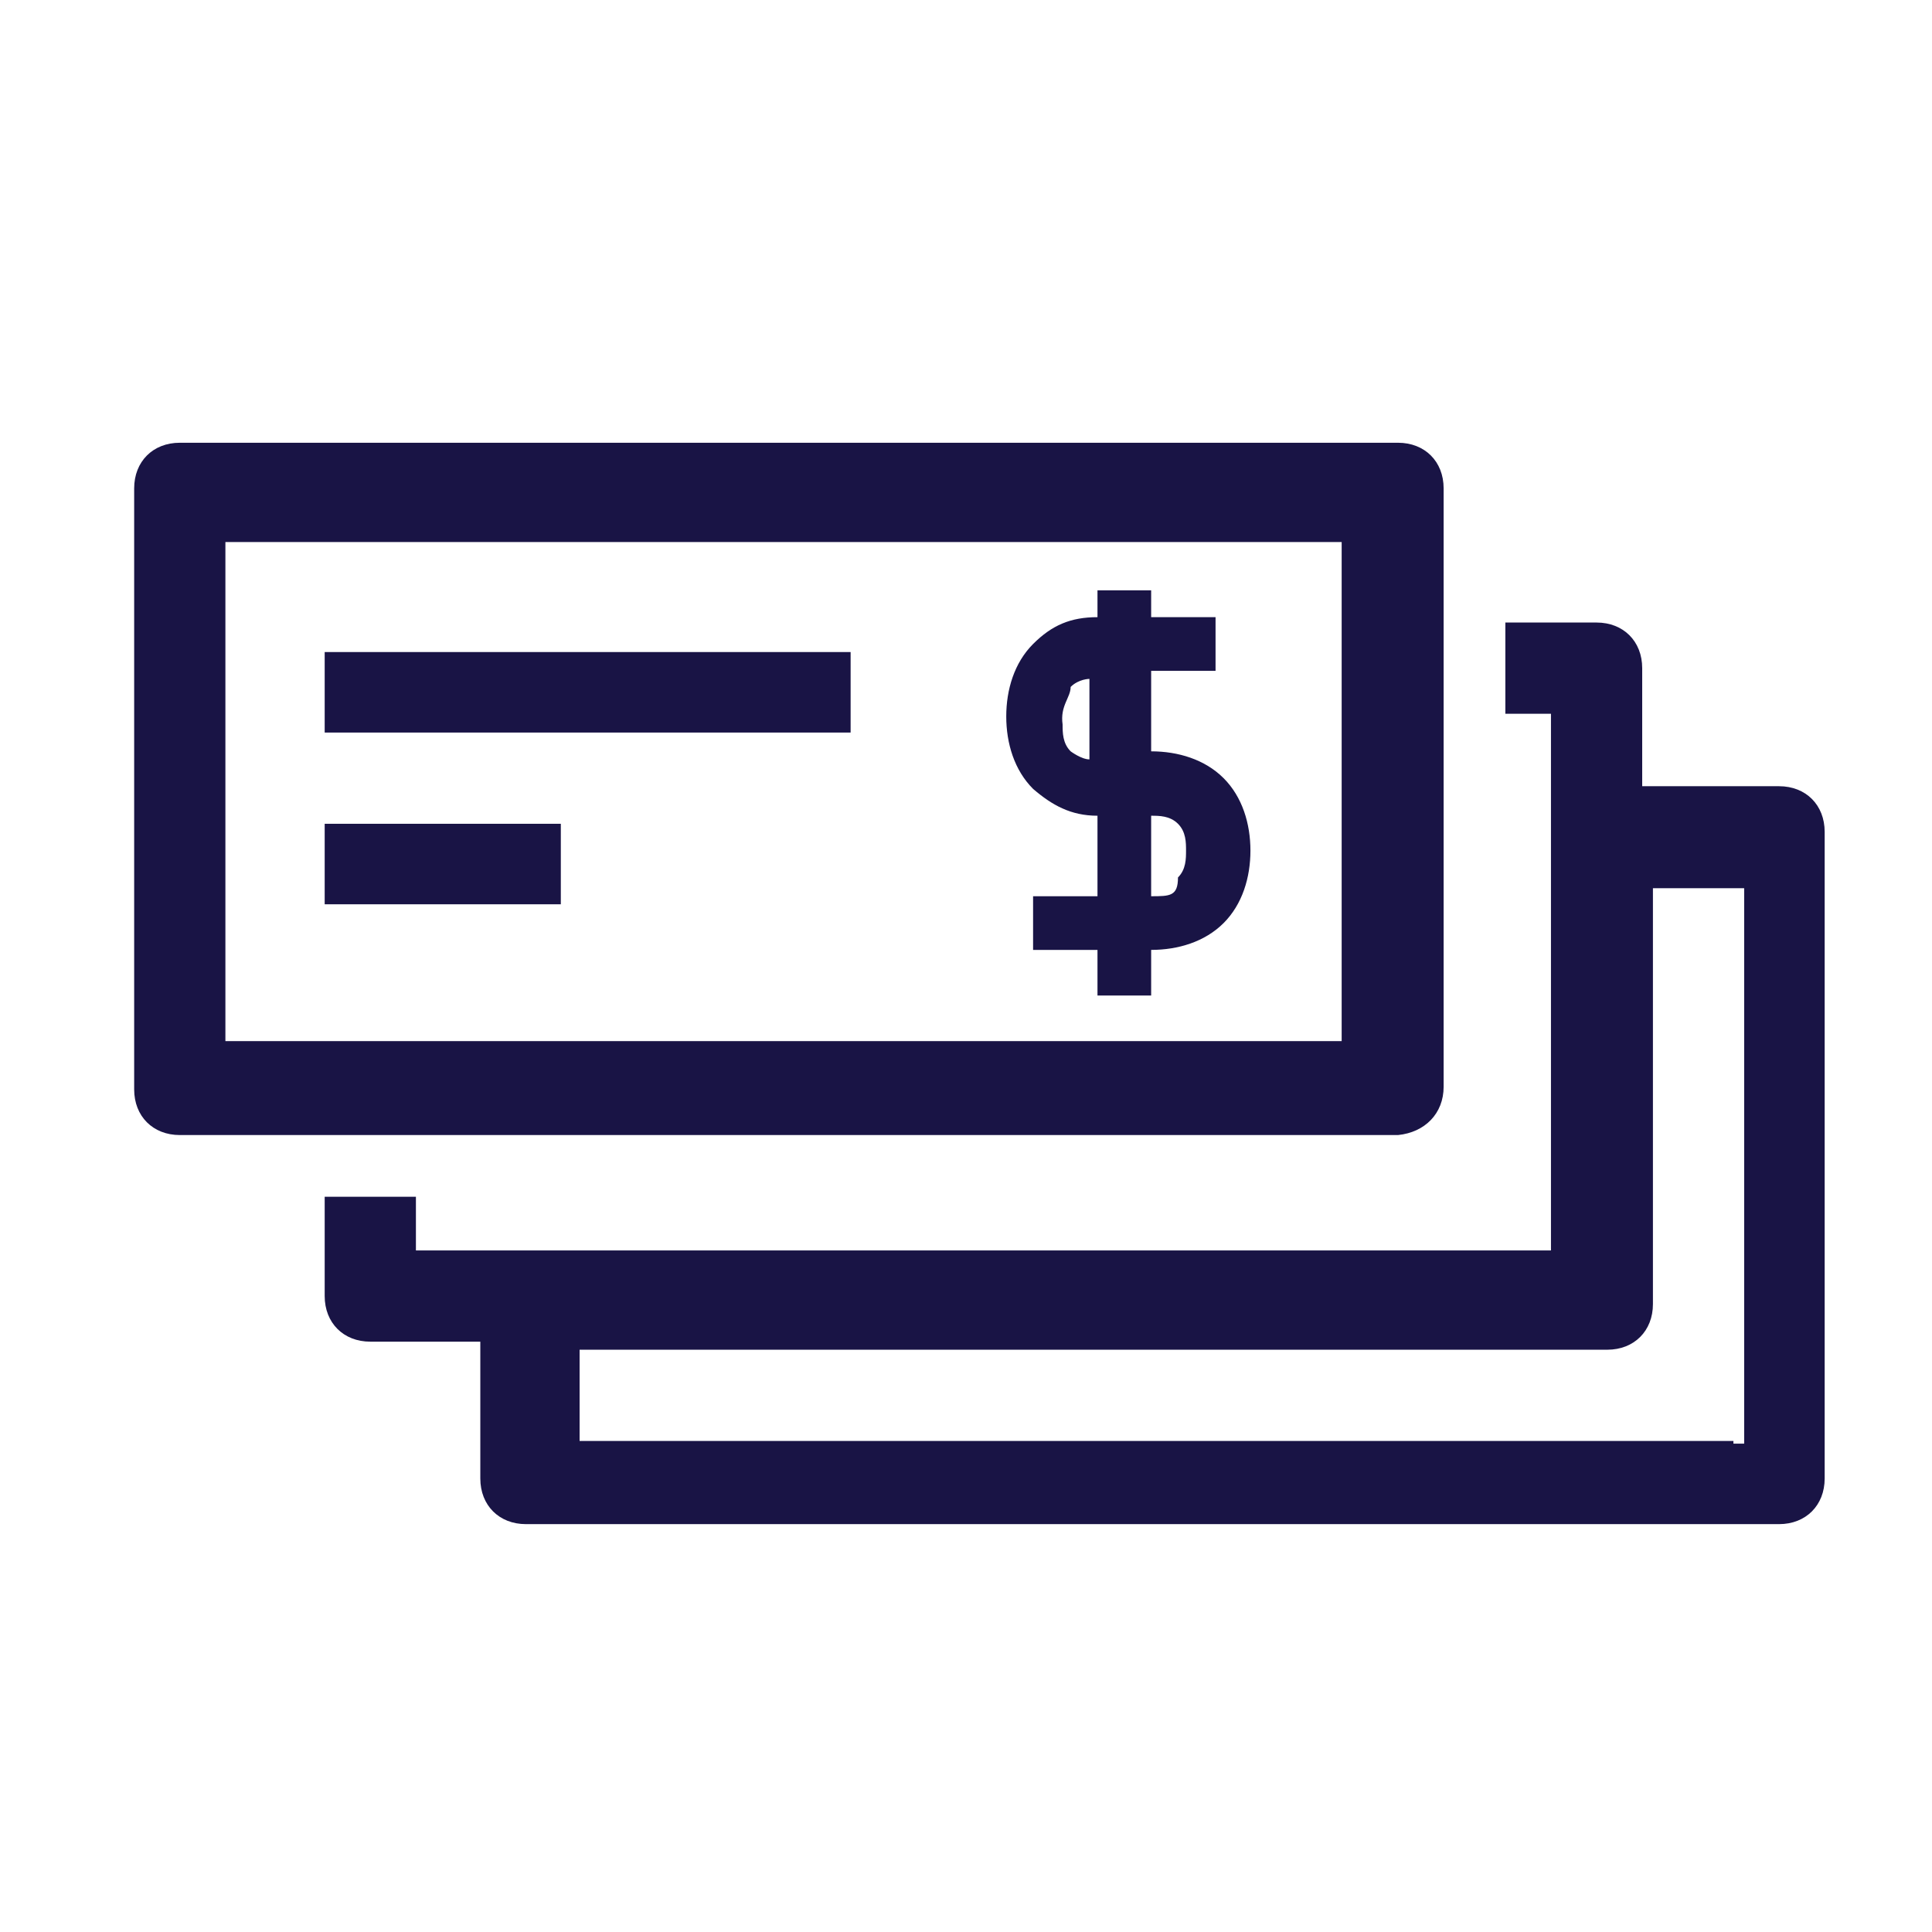
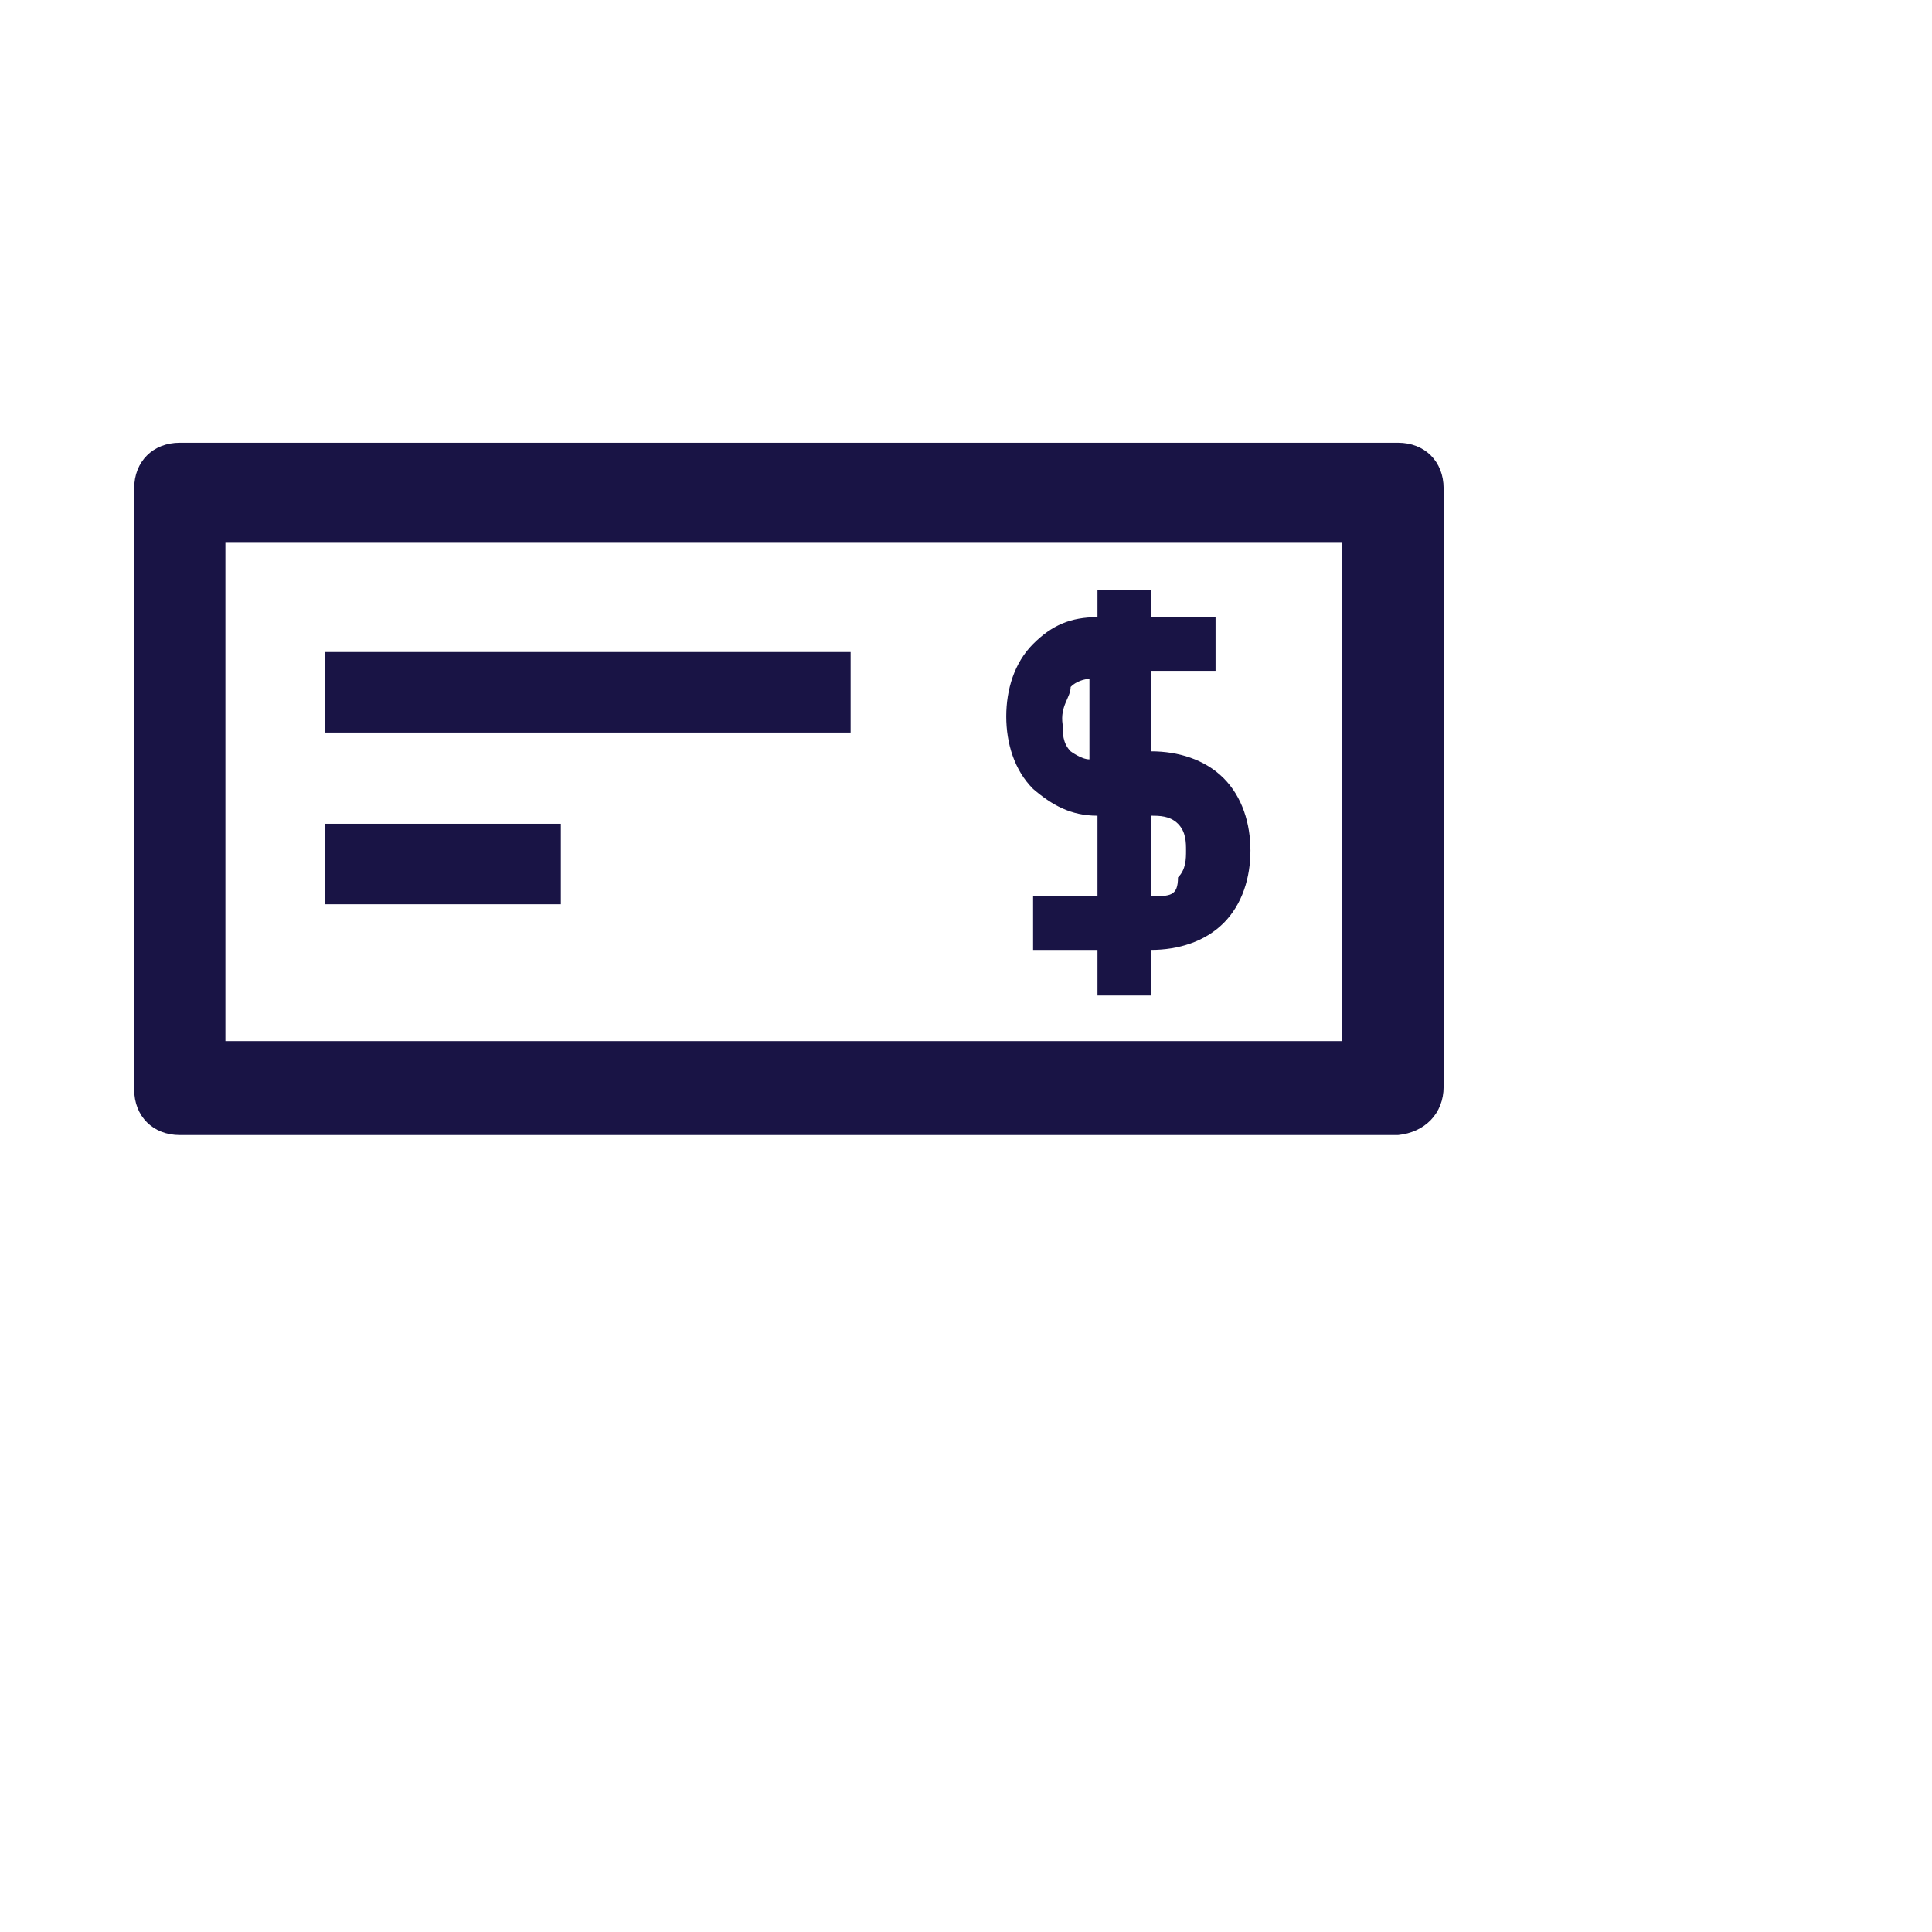
<svg xmlns="http://www.w3.org/2000/svg" id="Layer_1" x="0px" y="0px" viewBox="0 0 72 72" style="enable-background:new 0 0 72 72;" xml:space="preserve">
  <style type="text/css"> .st0{fill:#191445;} </style>
  <g>
    <rect x="12.1" y="24.3" class="st0" width="19.6" height="3" />
    <rect x="12.1" y="30.7" class="st0" width="8.8" height="3" />
    <path class="st0" d="M53.8,40.5V18.2c0-1-0.7-1.7-1.7-1.7H6.7c-1,0-1.7,0.7-1.7,1.7v22.4c0,1,0.7,1.7,1.7,1.7h45.4 C53.1,42.2,53.8,41.5,53.8,40.5z M50,38.8H8.4V20.2H50V38.8z" />
    <path class="st0" d="M40.9,30.4v3h-2.4v2h2.4v1.7h2v-1.7c1,0,2-0.3,2.7-1c0.7-0.7,1-1.7,1-2.7s-0.3-2-1-2.7c-0.7-0.7-1.7-1-2.7-1 v-3h2.4v-2h-2.4v-1h-2v1c-1,0-1.7,0.3-2.4,1c-0.7,0.7-1,1.7-1,2.7c0,1,0.3,2,1,2.7C39.2,30,39.9,30.4,40.9,30.4z M42.9,30.4 c0.3,0,0.7,0,1,0.3c0.3,0.3,0.3,0.7,0.3,1c0,0.3,0,0.7-0.3,1c0,0.7-0.3,0.7-1,0.7V30.4z M39.9,25.6c0.3-0.3,0.7-0.3,0.7-0.3v3 c-0.3,0-0.7-0.3-0.7-0.3c-0.3-0.3-0.3-0.7-0.3-1C39.5,26.3,39.9,26,39.9,25.6z" />
-     <path class="st0" d="M66.3,29.3h-5.1v-4.4c0-1-0.7-1.7-1.7-1.7h-3.4v3.4h1.7v20H15.5v-2h-3.4v3.7c0,1,0.7,1.7,1.7,1.7h4.1v5.1 c0,1,0.7,1.7,1.7,1.7h46.7c1,0,1.7-0.7,1.7-1.7V31C68,30,67.3,29.3,66.3,29.3z M64.6,53.7h-43v-3.4h38.3c1,0,1.7-0.7,1.7-1.7V33.1 H65v20.7H64.6z" />
  </g>
</svg>